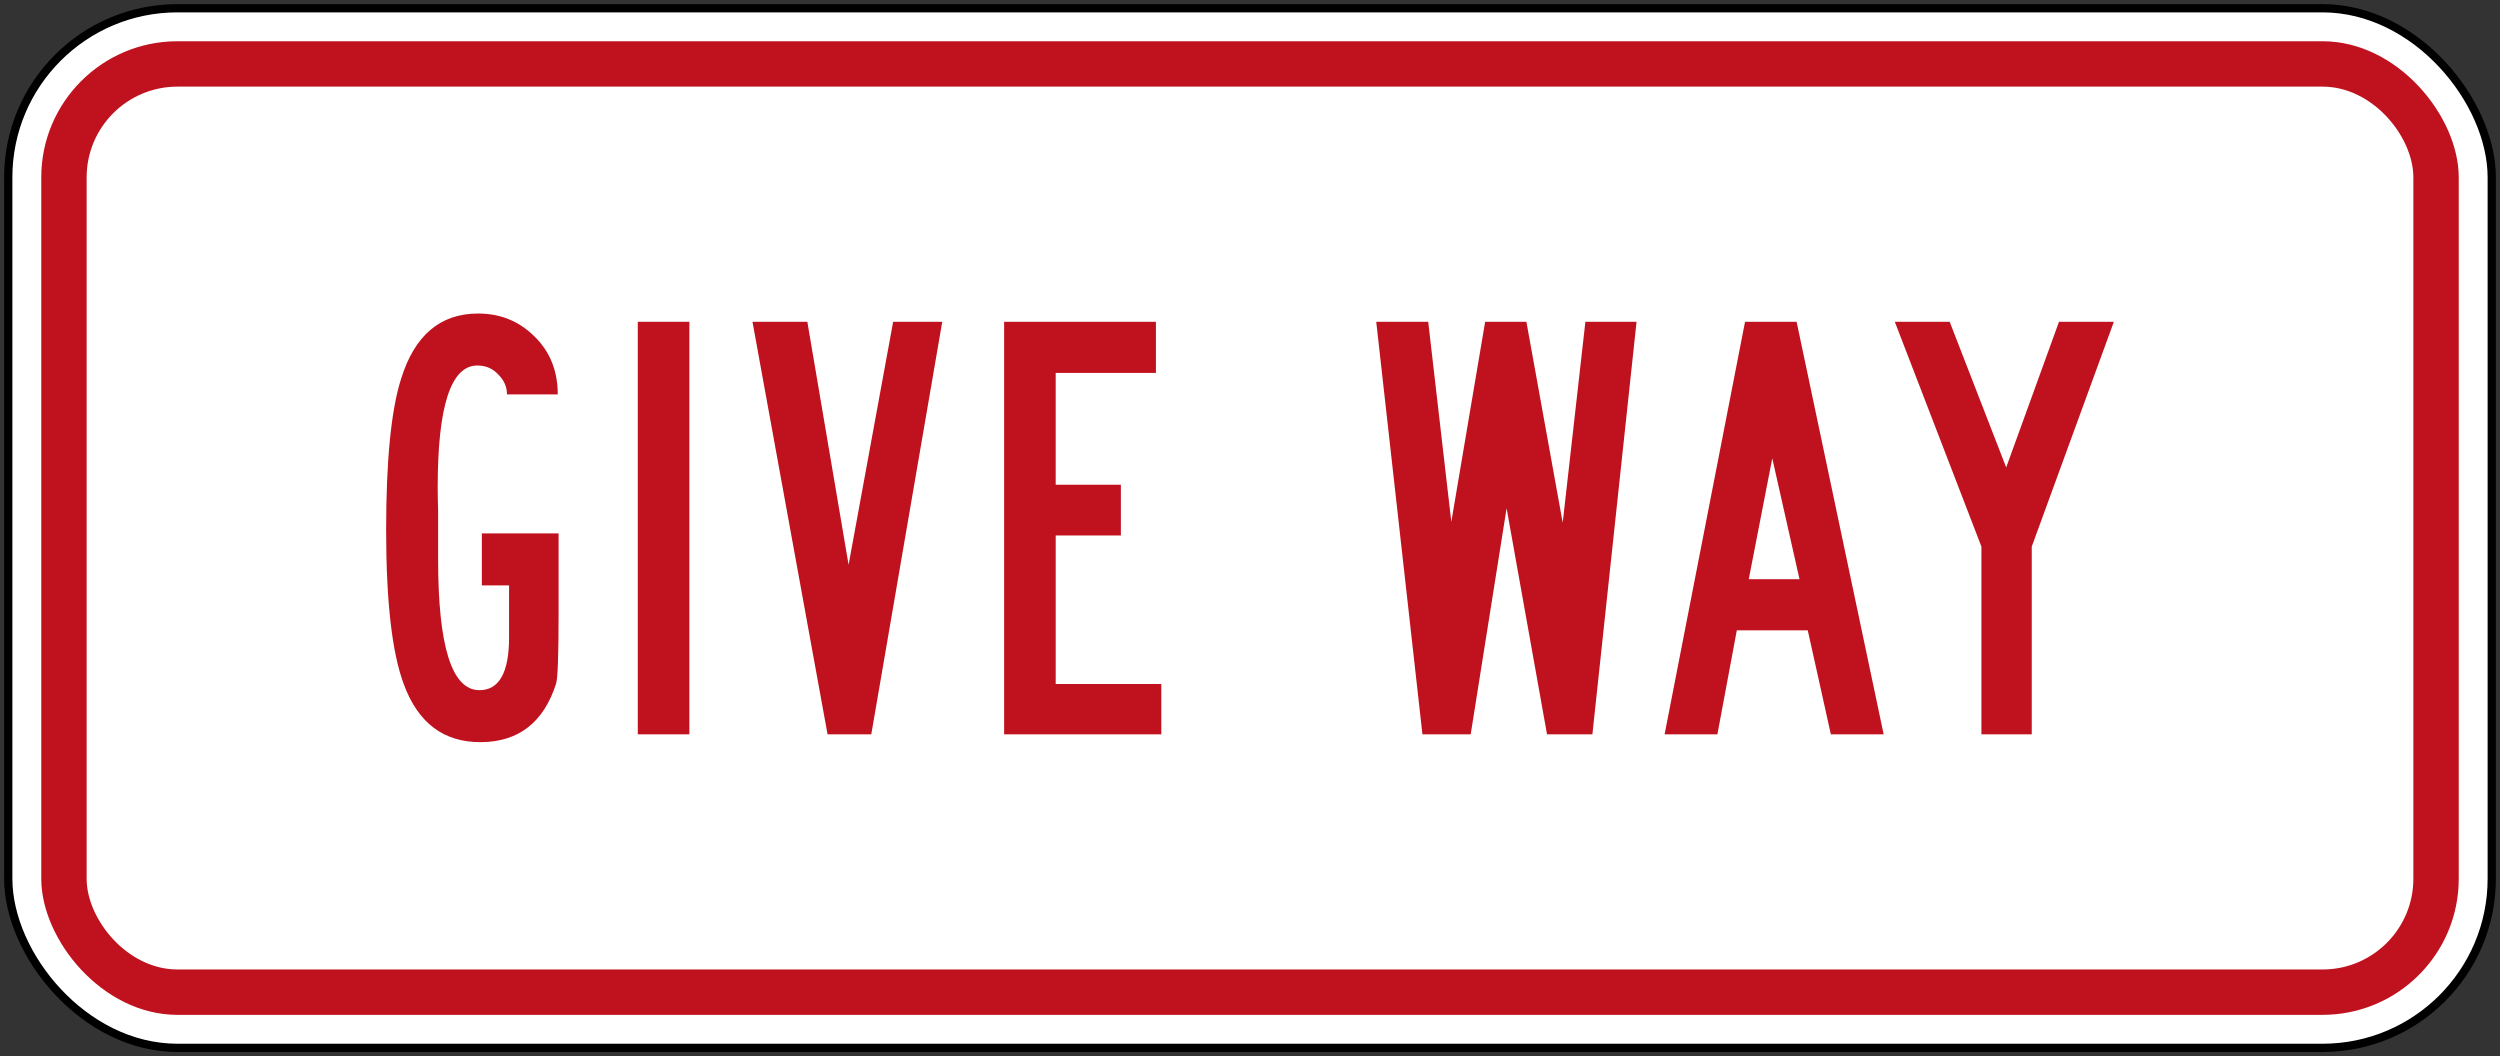
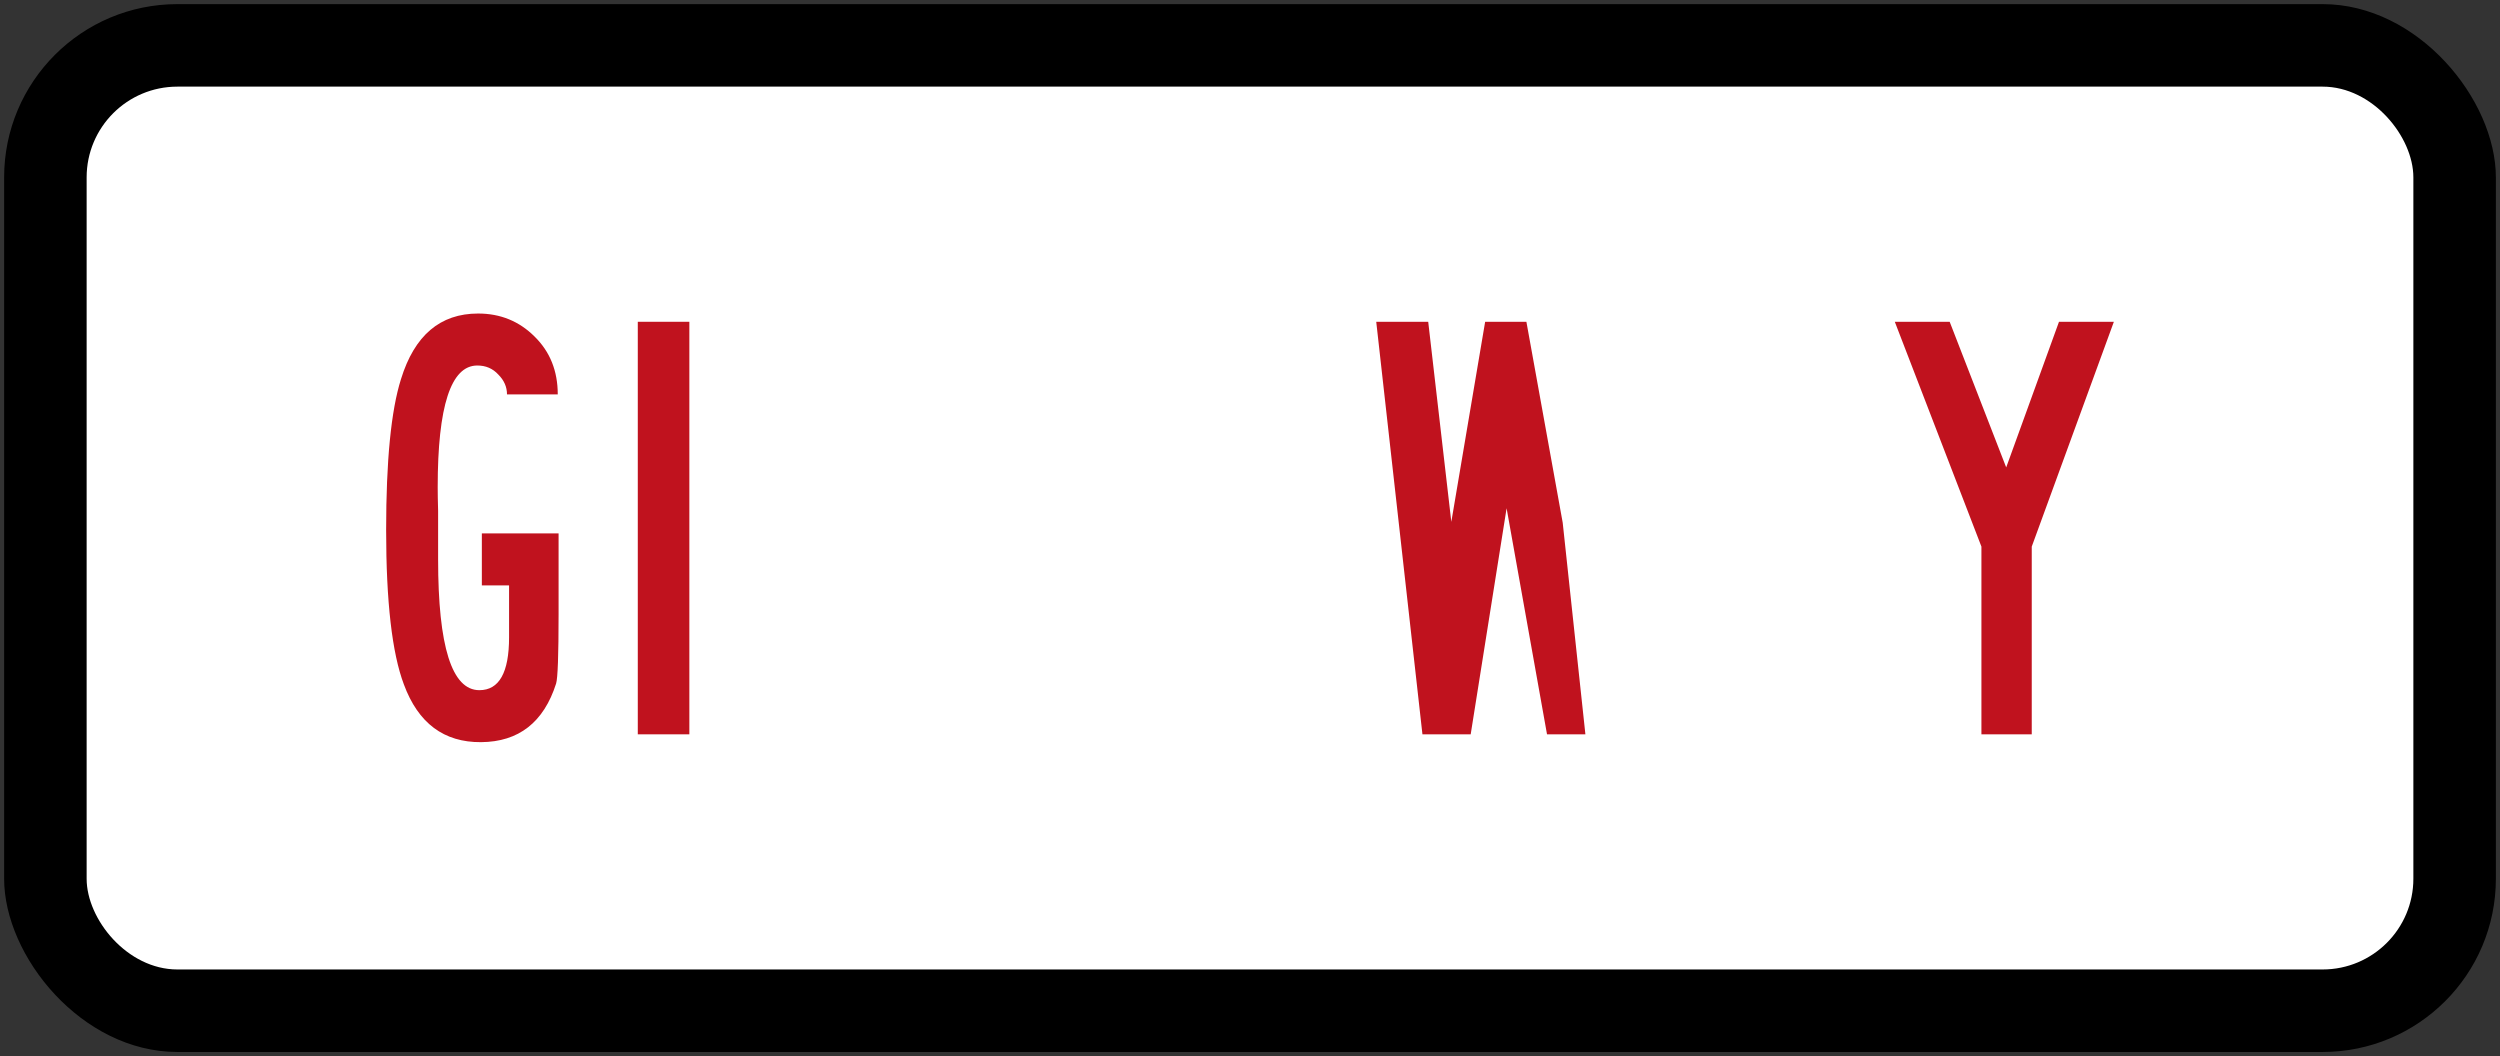
<svg xmlns="http://www.w3.org/2000/svg" xmlns:ns1="http://www.inkscape.org/namespaces/inkscape" xmlns:ns2="http://sodipodi.sourceforge.net/DTD/sodipodi-0.dtd" width="606mm" height="256mm" viewBox="0 0 606 256" version="1.1" id="svg8" ns1:version="0.92.4 (5da689c313, 2019-01-14)" ns2:docname="New_Zealand_road_sign_R2-7.1_(obsolete).svg">
  <rect x="0" y="0" width="606" height="256" fill="#333333" stroke="none" />
  <defs id="defs2" />
  <ns2:namedview id="base" pagecolor="#ffffff" bordercolor="#666666" borderopacity="1.0" ns1:pageopacity="0.0" ns1:pageshadow="2" ns1:zoom="0.35" ns1:cx="1429.9643" ns1:cy="411.28256" ns1:document-units="mm" ns1:current-layer="layer1" showgrid="false" ns1:window-width="1920" ns1:window-height="1057" ns1:window-x="-8" ns1:window-y="-8" ns1:window-maximized="1" />
  <g ns1:label="Layer 1" ns1:groupmode="layer" id="layer1" transform="translate(0,-41)">
    <rect style="opacity:1;fill:#000000;fill-opacity:1;fill-rule:nonzero;stroke:none;stroke-width:1.107;stroke-linecap:square;stroke-linejoin:round;stroke-miterlimit:4;stroke-dasharray:none;stroke-dashoffset:0;stroke-opacity:1" id="rect910" width="604" height="254" x="1" y="42" rx="42" ry="42" />
-     <rect ry="40" rx="40" y="44" x="3" height="250" width="600" id="rect912" style="opacity:1;fill:#ffffff;fill-opacity:1;fill-rule:nonzero;stroke:none;stroke-width:1.095;stroke-linecap:square;stroke-linejoin:round;stroke-miterlimit:4;stroke-dasharray:none;stroke-dashoffset:0;stroke-opacity:1" />
-     <rect style="opacity:1;fill:#c0121e;fill-opacity:1;fill-rule:nonzero;stroke:none;stroke-width:1.051;stroke-linecap:square;stroke-linejoin:round;stroke-miterlimit:4;stroke-dasharray:none;stroke-dashoffset:0;stroke-opacity:1" id="rect914" width="586" height="236" x="10" y="51" rx="33" ry="33" />
    <rect style="opacity:1;fill:#ffffff;fill-opacity:1;fill-rule:nonzero;stroke:none;stroke-width:0.982;stroke-linecap:square;stroke-linejoin:round;stroke-miterlimit:4;stroke-dasharray:none;stroke-dashoffset:0;stroke-opacity:1" id="rect916" width="564" height="214" x="21" y="62" rx="22" ry="22" />
    <path ns1:connector-curvature="0" id="path22" style="fill:#c0121e;fill-opacity:1;fill-rule:nonzero;stroke:none;stroke-width:0.353" d="m 122.898,136.598 h 12.302 c 0,-5.667 -1.867,-10.331 -5.6,-14 -3.733,-3.732 -8.301,-5.599 -13.7,-5.599 -9.2,0 -15.433,5.298 -18.7,15.898 -2.401,7.6 -3.599,19.8 -3.599,36.601 0,17.329 1.433,29.802 4.299,37.401 3.467,9.397 9.7,14.061 18.7,13.999 9.132,-0.07 15.2,-4.802 18.2,-14.201 0.401,-1.266 0.601,-6.868 0.601,-16.798 v -19.601 h -18.601 v 12.601 h 6.599 v 12.597 c 0,8.537 -2.399,12.802 -7.199,12.802 -6.665,0 -10.001,-10.569 -10.001,-31.703 v -7.196 c 0,-0.733 0,-2.267 0,-4.598 -0.07,-2.336 -0.1,-4.235 -0.1,-5.702 0,-19.664 3.2,-29.5 9.598,-29.5 2.067,0 3.768,0.733 5.102,2.201 1.4,1.399 2.099,2.997 2.099,4.798 v 0" />
    <path ns1:connector-curvature="0" id="path24" style="fill:#c0121e;fill-opacity:1;fill-rule:nonzero;stroke:none;stroke-width:0.353" d="m 154.6,219 h 12.5 V 119 H 154.6 v 100 0" />
-     <path ns1:connector-curvature="0" id="path26" style="fill:#c0121e;fill-opacity:1;fill-rule:nonzero;stroke:none;stroke-width:0.353" d="m 200.599,219 h 10.599 L 228.4,119 H 216.499 L 205.698,177.901 195.699,119 H 182.4 l 18.199,100 v 0" />
-     <path ns1:connector-curvature="0" id="path28" style="fill:#c0121e;fill-opacity:1;fill-rule:nonzero;stroke:none;stroke-width:0.353" d="m 243.4,119 v 100 h 38.1 v -12.202 h -25.6 v -35.998 h 15.799 V 158.501 H 255.9 V 131.402 h 24.297 V 119 H 243.4 v 0" />
-     <path ns1:connector-curvature="0" id="path30" style="fill:#c0121e;fill-opacity:1;fill-rule:nonzero;stroke:none;stroke-width:0.353" d="m 333.6,119 11.199,100 h 11.697 L 365.2,164.203 374.997,219 h 11 L 396.7,119 H 384.3 L 378.8,167.702 369.998,119 h -9.998 L 351.8,167.499 346.198,119 H 333.6 v 0" />
-     <path ns1:connector-curvature="0" id="path32" style="fill:#c0121e;fill-opacity:1;fill-rule:evenodd;stroke:none;stroke-width:0.353" d="m 423.899,181.401 5.701,-29.301 6.601,29.301 z M 403.5,219 h 12.796 l 4.706,-25.206 h 17.199 L 443.8,219 h 12.8 L 435.499,119 H 422.999 L 403.5,219 v 0" />
+     <path ns1:connector-curvature="0" id="path30" style="fill:#c0121e;fill-opacity:1;fill-rule:nonzero;stroke:none;stroke-width:0.353" d="m 333.6,119 11.199,100 h 11.697 L 365.2,164.203 374.997,219 h 11 H 384.3 L 378.8,167.702 369.998,119 h -9.998 L 351.8,167.499 346.198,119 H 333.6 v 0" />
    <path ns1:connector-curvature="0" id="path34" style="fill:#c0121e;fill-opacity:1;fill-rule:nonzero;stroke:none;stroke-width:0.353" d="m 459.3,119 20.997,54.496 V 219 h 12.199 V 173.496 L 512.4,119 H 499.1 L 486.302,154.301 472.6,119 h -13.3 v 0" />
  </g>
</svg>